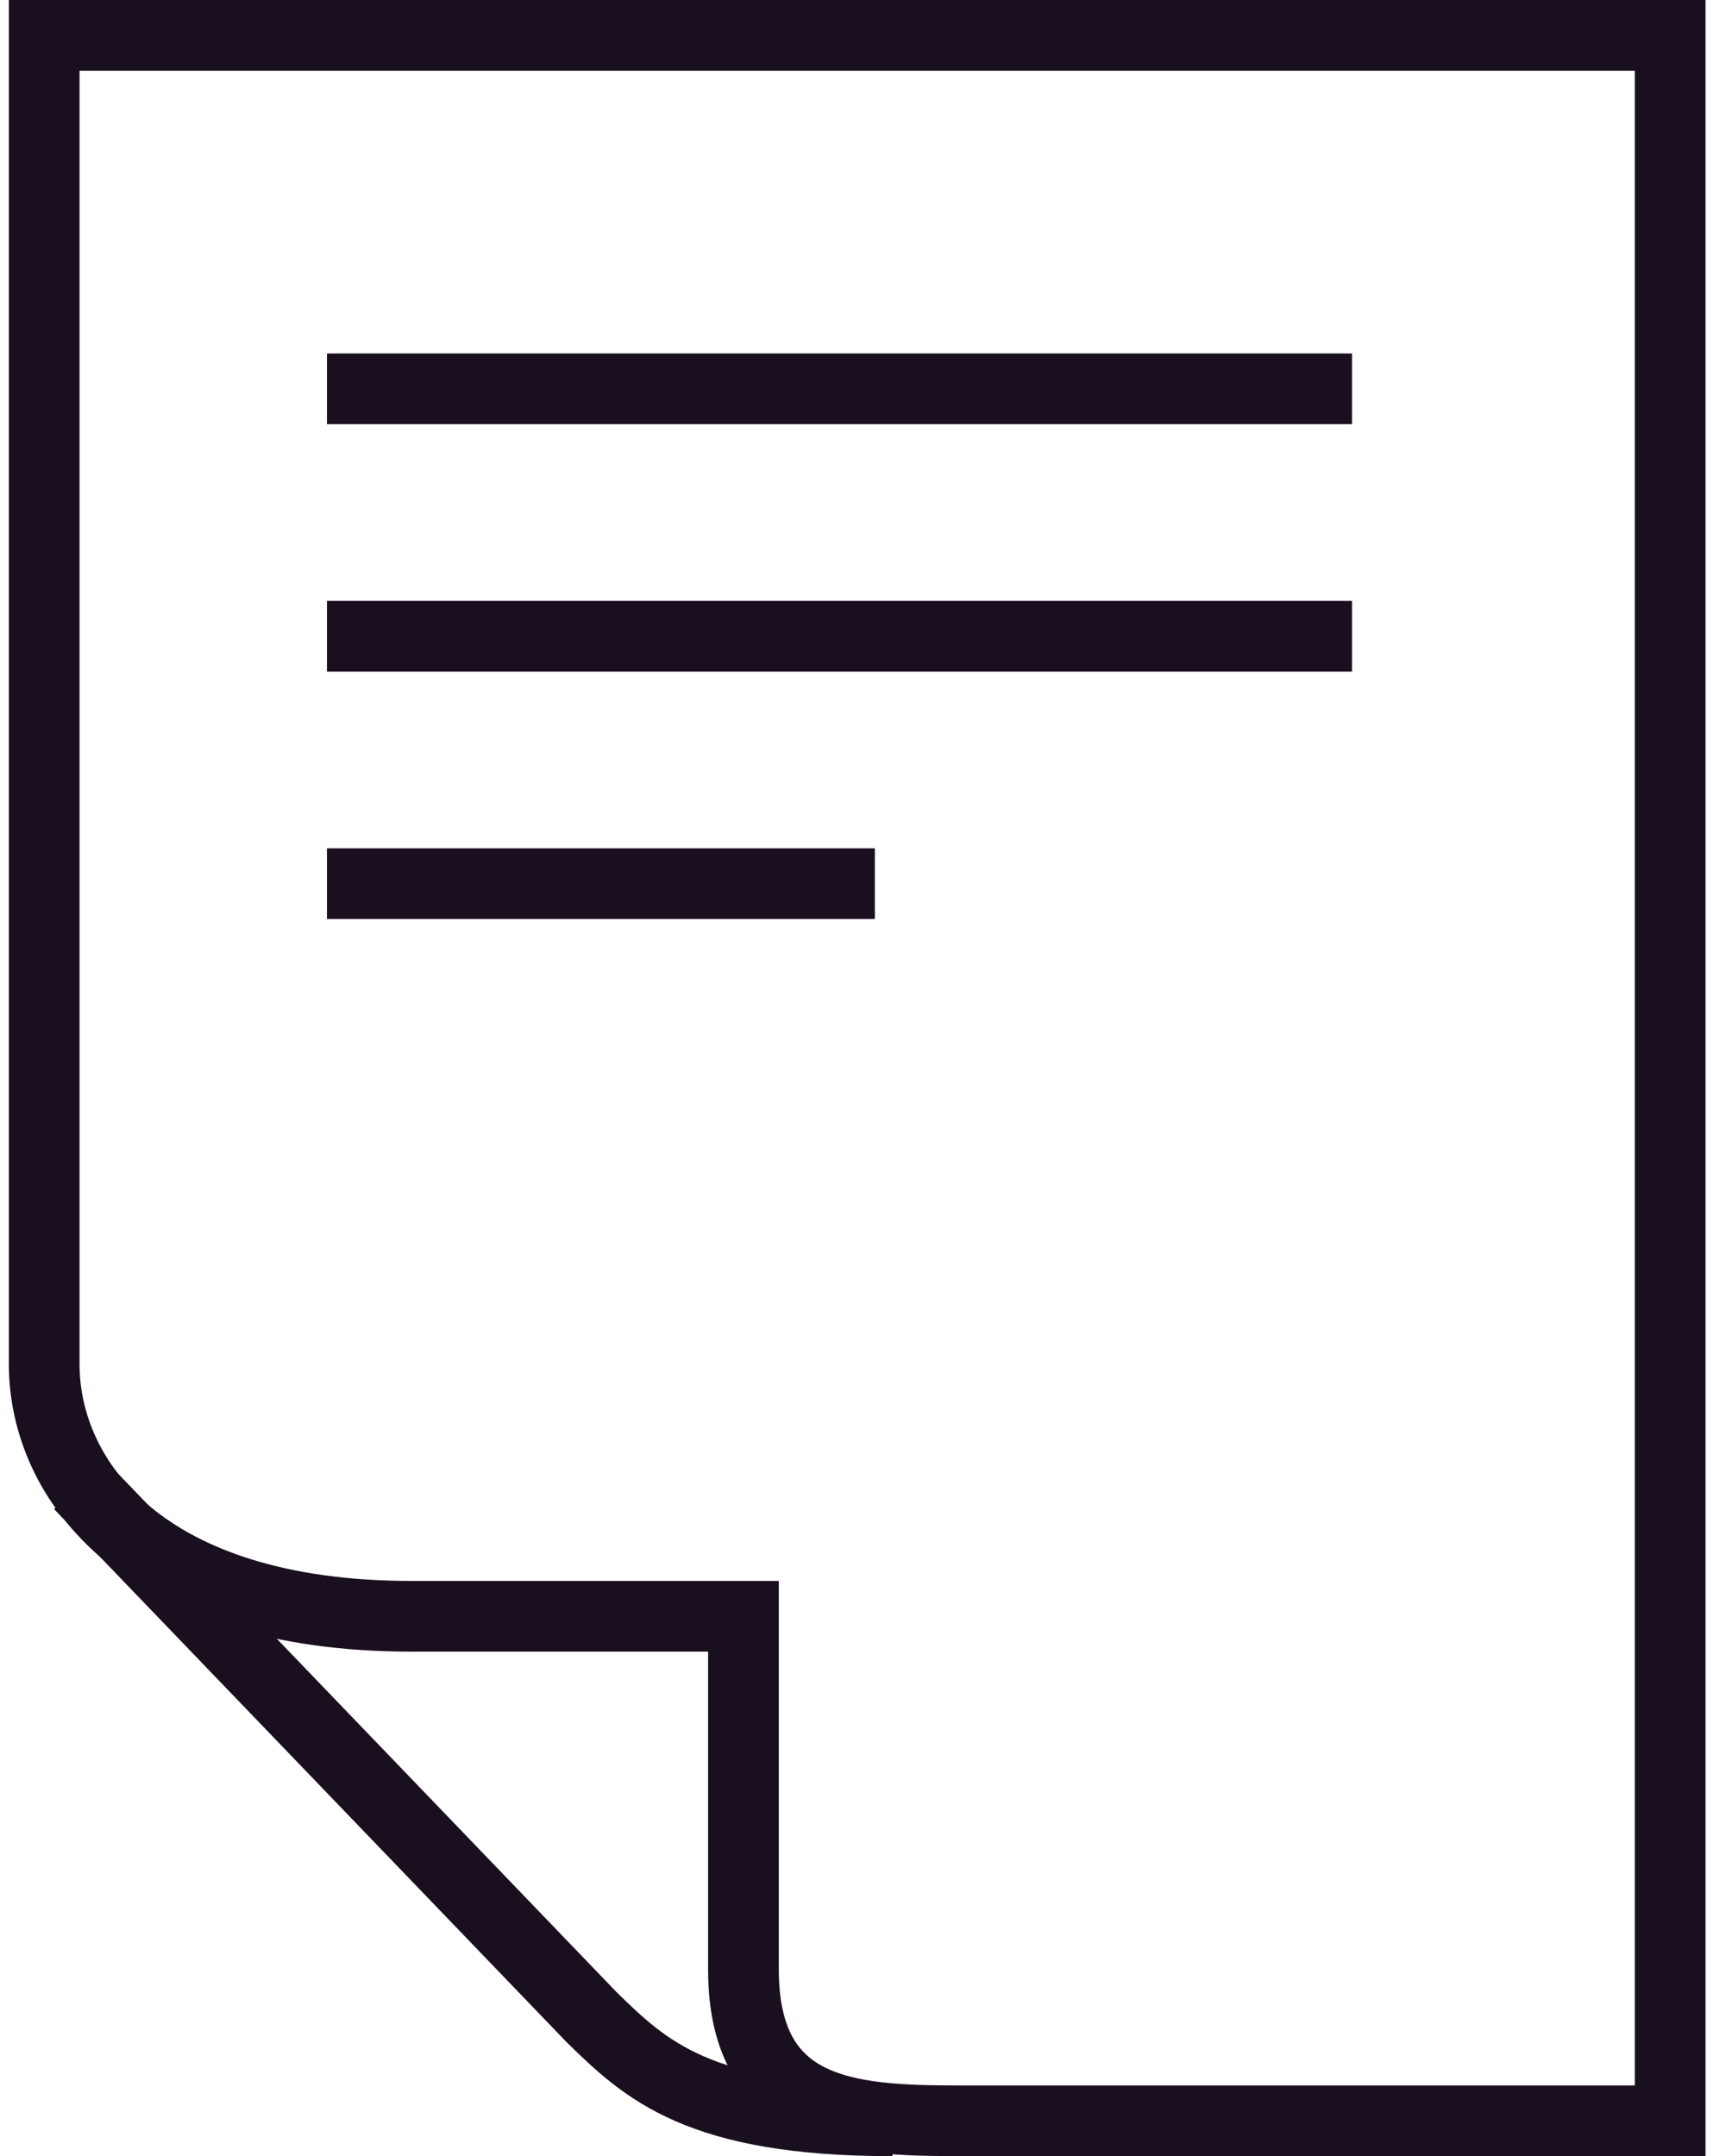
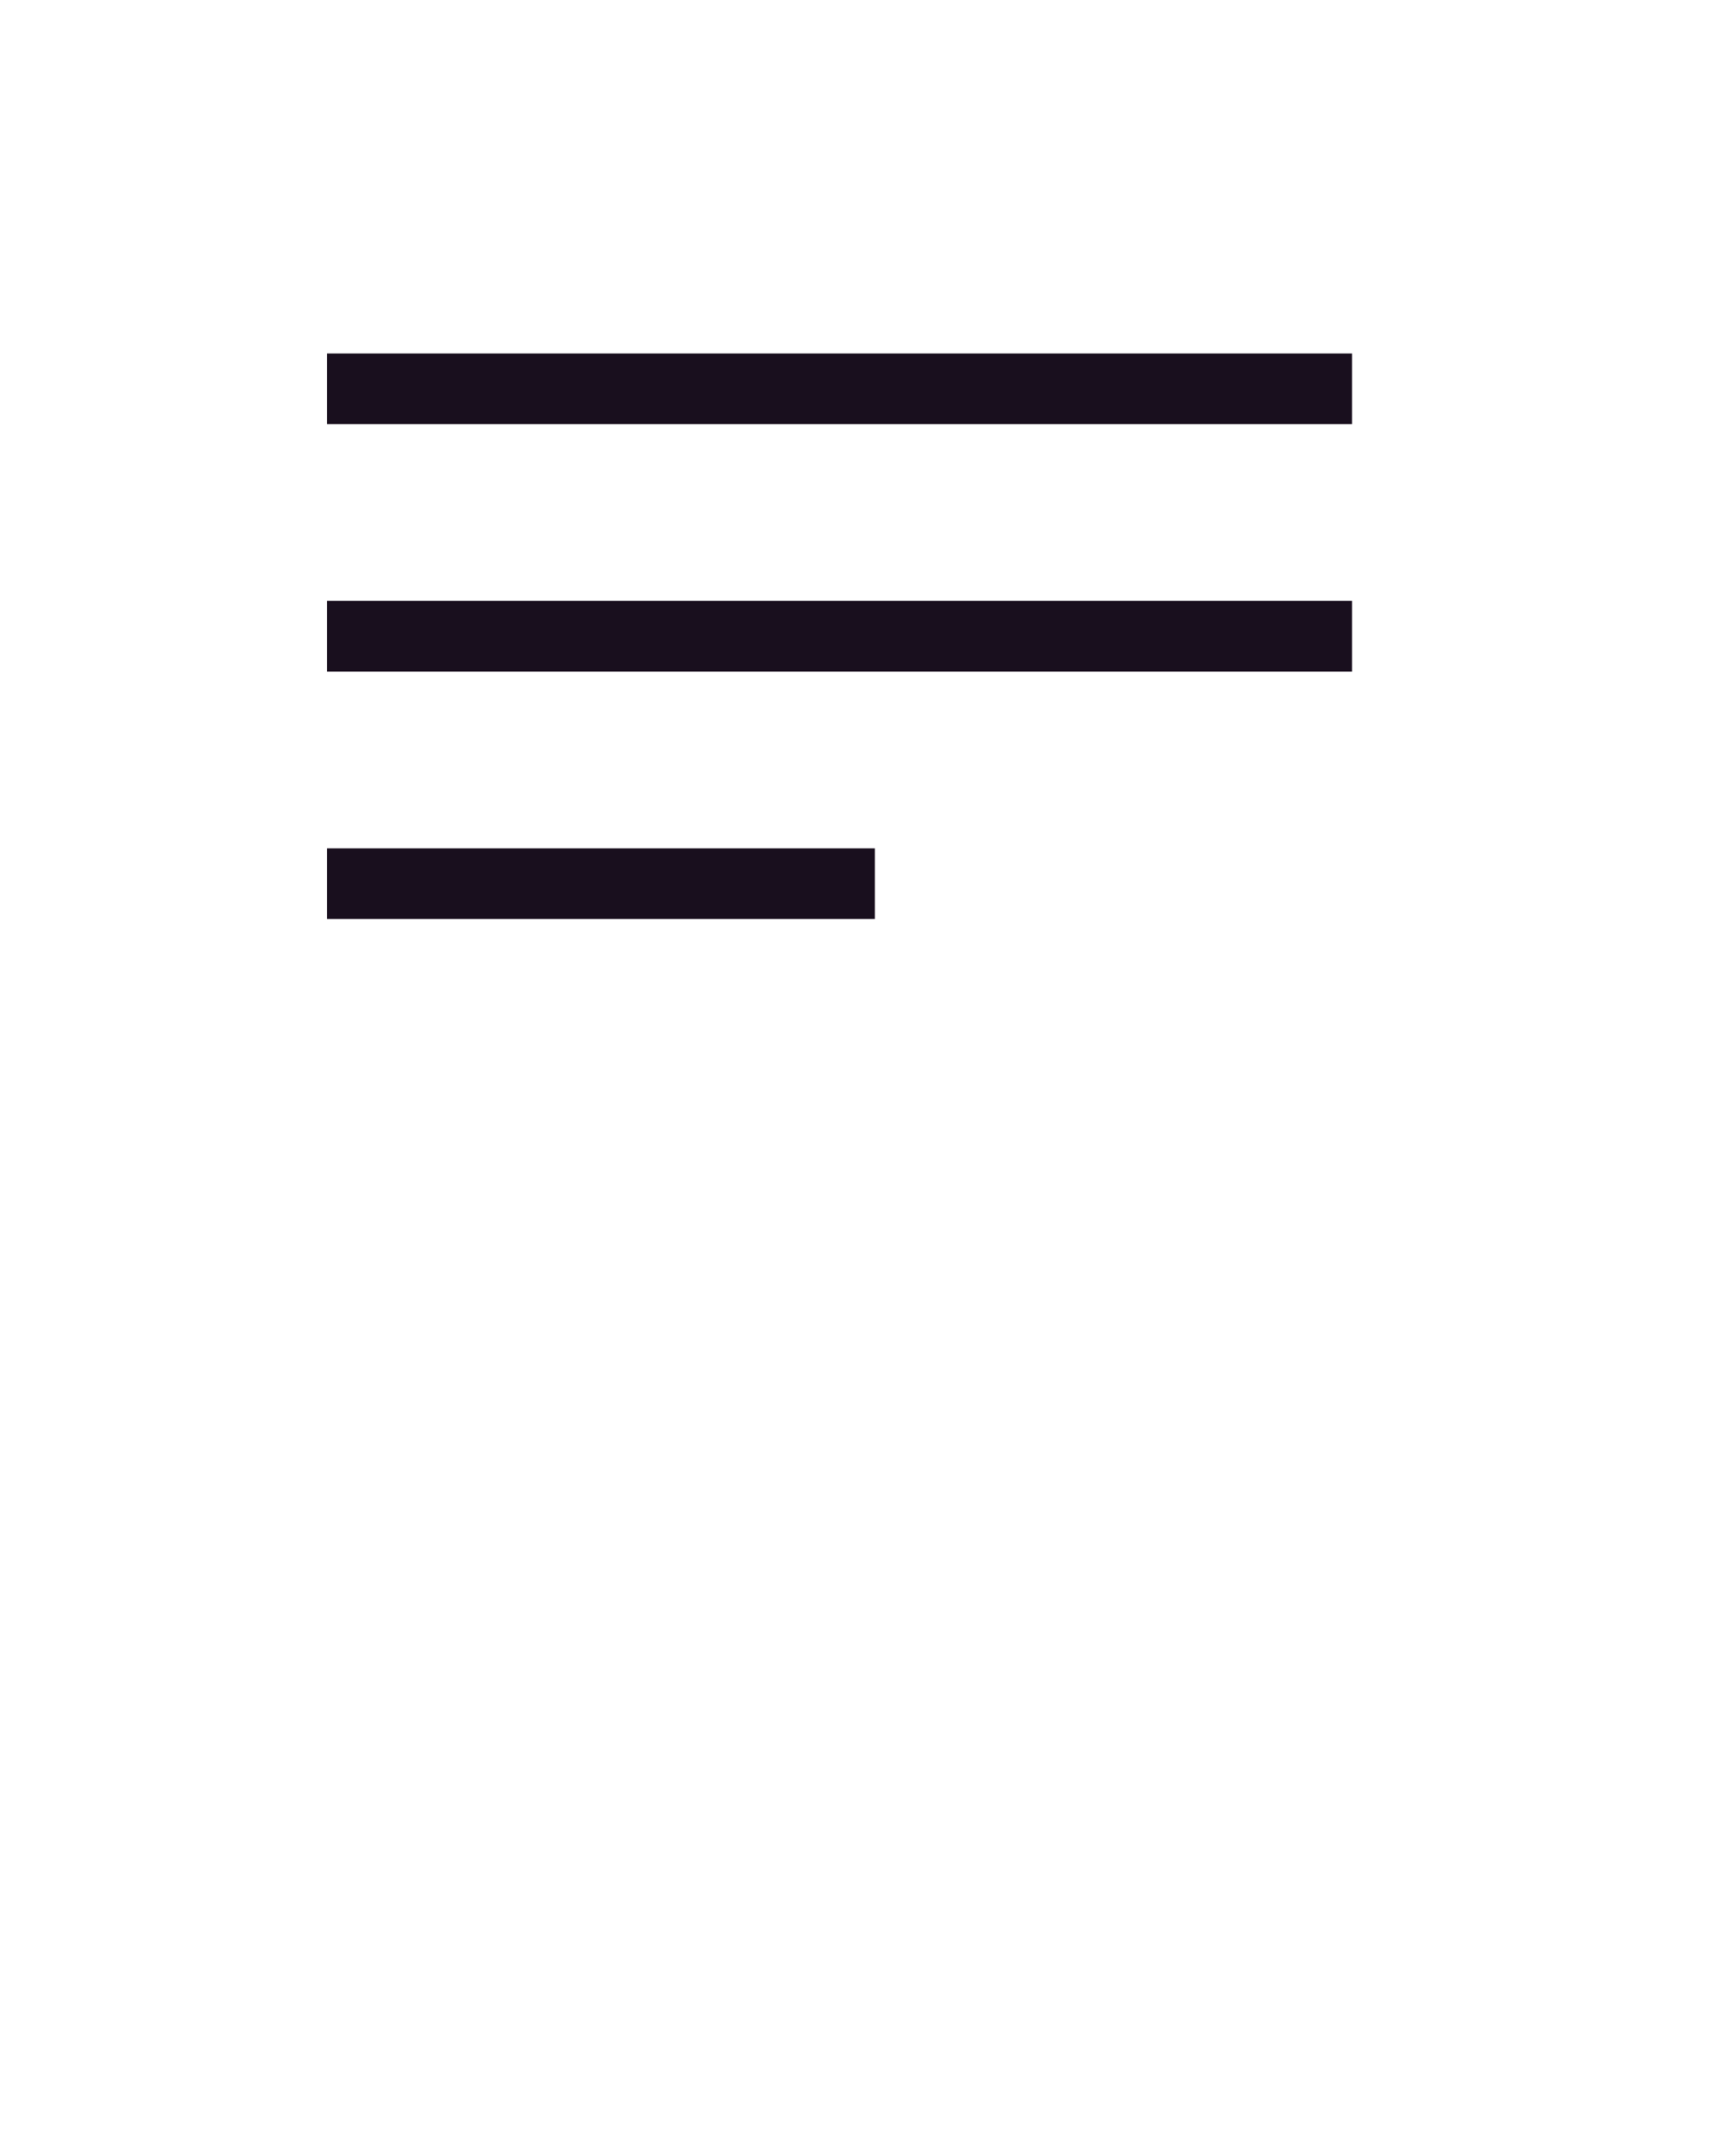
<svg xmlns="http://www.w3.org/2000/svg" width="49" height="61" viewBox="0 0 49 61" fill="none">
-   <path d="M47.25 60H27.465C24.301 60 21.033 60 21.033 55.718V45.726H11.637C4.119 45.726 1.252 41.919 1.25 38.589V1H47.25V60Z" stroke="#190F1E" stroke-width="2" />
-   <path d="M2.25 42L16.75 57.081C18.25 58.541 19.75 60 25.25 60" stroke="#190F1E" stroke-width="2" />
  <path d="M9.25 11H38.25M9.25 18H38.25M9.25 25H24.75" stroke="#190F1E" stroke-width="2" />
</svg>